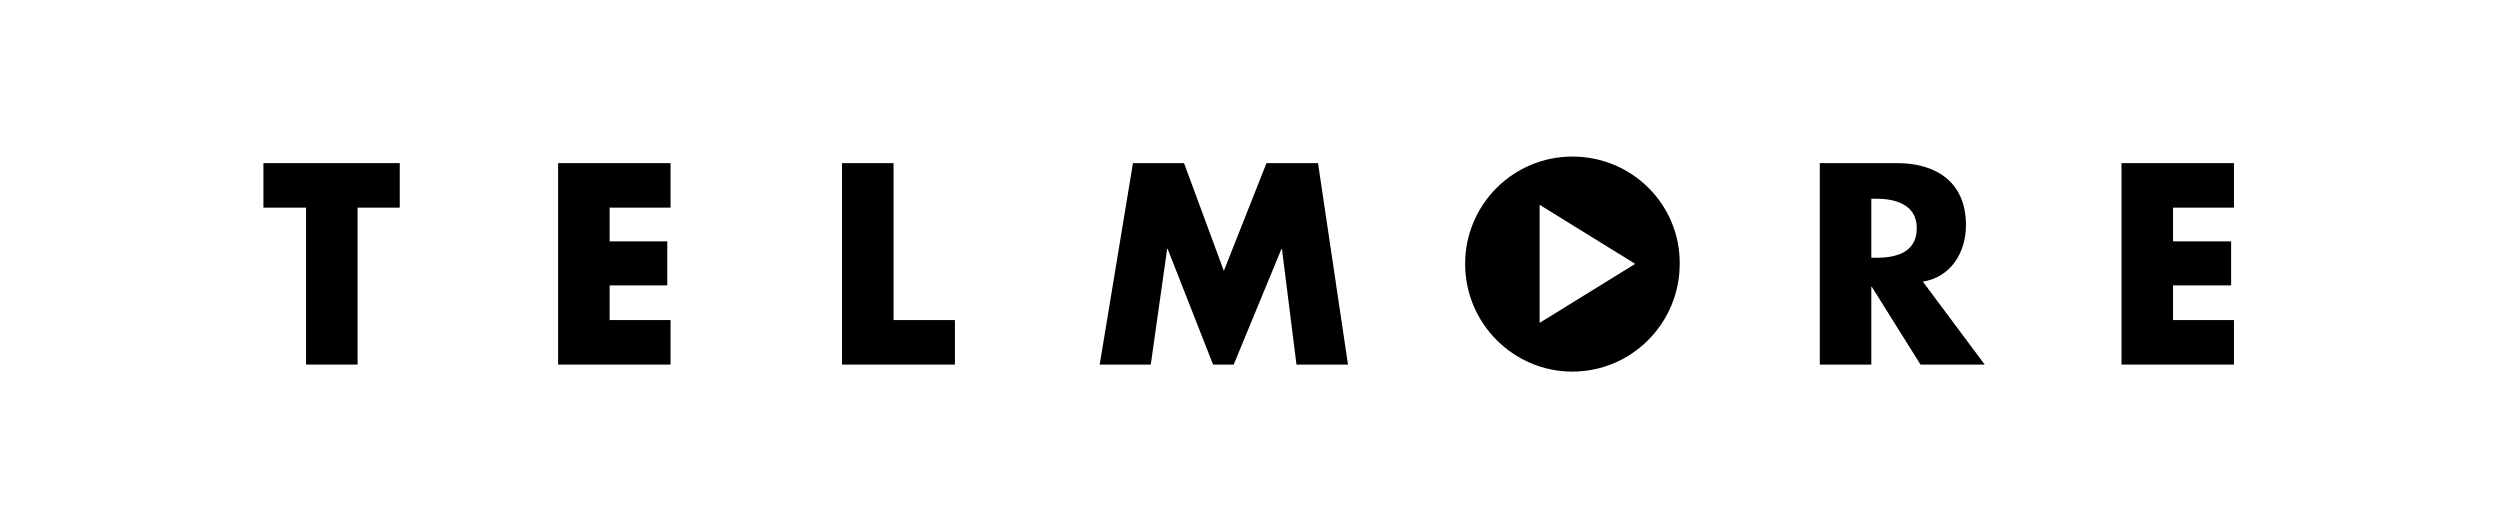
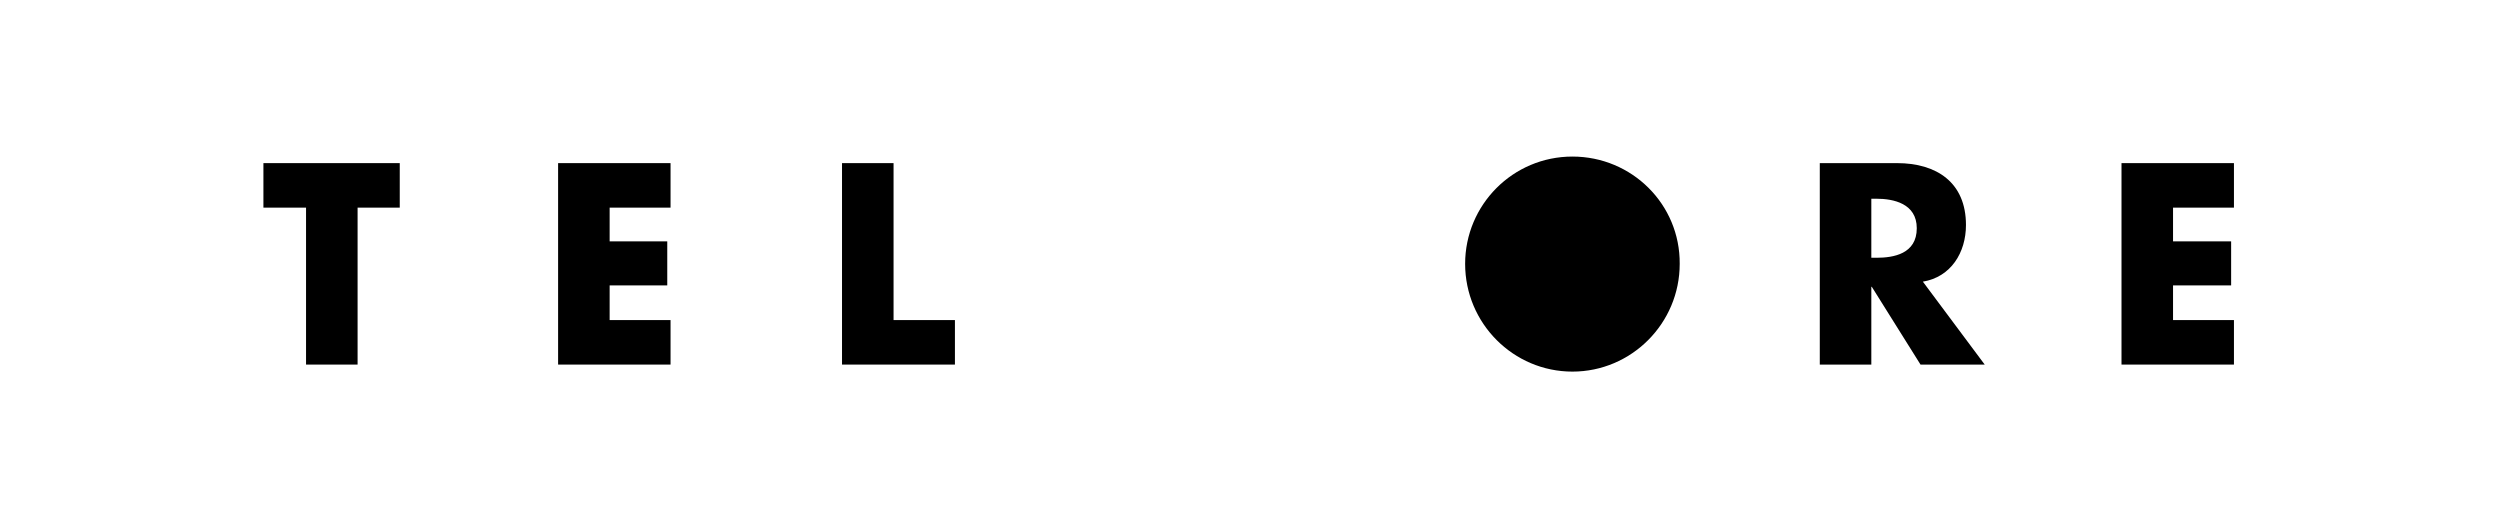
<svg xmlns="http://www.w3.org/2000/svg" width="379" height="80" viewBox="0 0 379 80" fill="none">
  <g clip-path="url(#clip0_1_61597)">
    <g clip-path="url(#clip1_1_61597)">
      <path d="M39.934 24.73V31.477H46.397V55.27H54.21V31.477H60.602V24.73H39.934Z" fill="black" />
      <path d="M84.609 24.73V55.27H101.655V48.523H92.421V43.267H101.157V36.591H92.421V31.477H101.655V24.73H84.609Z" fill="black" />
      <path d="M127.65 24.73V55.27H144.767V48.523H135.463V24.73H127.65Z" fill="black" />
-       <path d="M191.999 24.73L185.536 41.065L179.498 24.73H171.757L166.714 55.27H174.456L176.942 37.727H177.013L183.902 55.27H187.027L194.272 37.727H194.343L196.545 55.27H204.357L199.812 24.73H191.999Z" fill="black" />
      <path d="M300.881 55.27H291.15L283.764 43.48H283.693V55.27H275.88V24.73H287.599C293.565 24.73 298.04 27.642 298.04 34.105C298.04 38.295 295.767 41.989 291.506 42.699L300.881 55.27ZM283.693 39.077H284.474C287.031 39.077 290.582 38.508 290.582 34.602C290.582 30.838 287.031 30.127 284.474 30.127H283.693V39.077Z" fill="black" />
      <path d="M321.62 24.73V55.27H338.666V48.523H329.433V43.267H338.24V36.591H329.433V31.477H338.666V24.73H321.62Z" fill="black" />
-       <path d="M233.407 48.949V31.051L247.896 40L233.407 48.949ZM238.379 23.735C229.358 23.735 222.114 31.051 222.114 40C222.114 49.02 229.429 56.336 238.379 56.336C247.328 56.336 254.643 49.02 254.643 40C254.714 30.98 247.399 23.735 238.379 23.735Z" fill="black" />
+       <path d="M233.407 48.949L247.896 40L233.407 48.949ZM238.379 23.735C229.358 23.735 222.114 31.051 222.114 40C222.114 49.02 229.429 56.336 238.379 56.336C247.328 56.336 254.643 49.02 254.643 40C254.714 30.98 247.399 23.735 238.379 23.735Z" fill="black" />
    </g>
  </g>
  <defs>
    <clipPath id="clip0_1_61597">
      <rect width="378.6" height="80" fill="white" />
    </clipPath>
    <clipPath id="clip1_1_61597">
      <rect width="302" height="36.223" fill="white" transform="translate(38.3 21.888)" />
    </clipPath>
  </defs>
</svg>